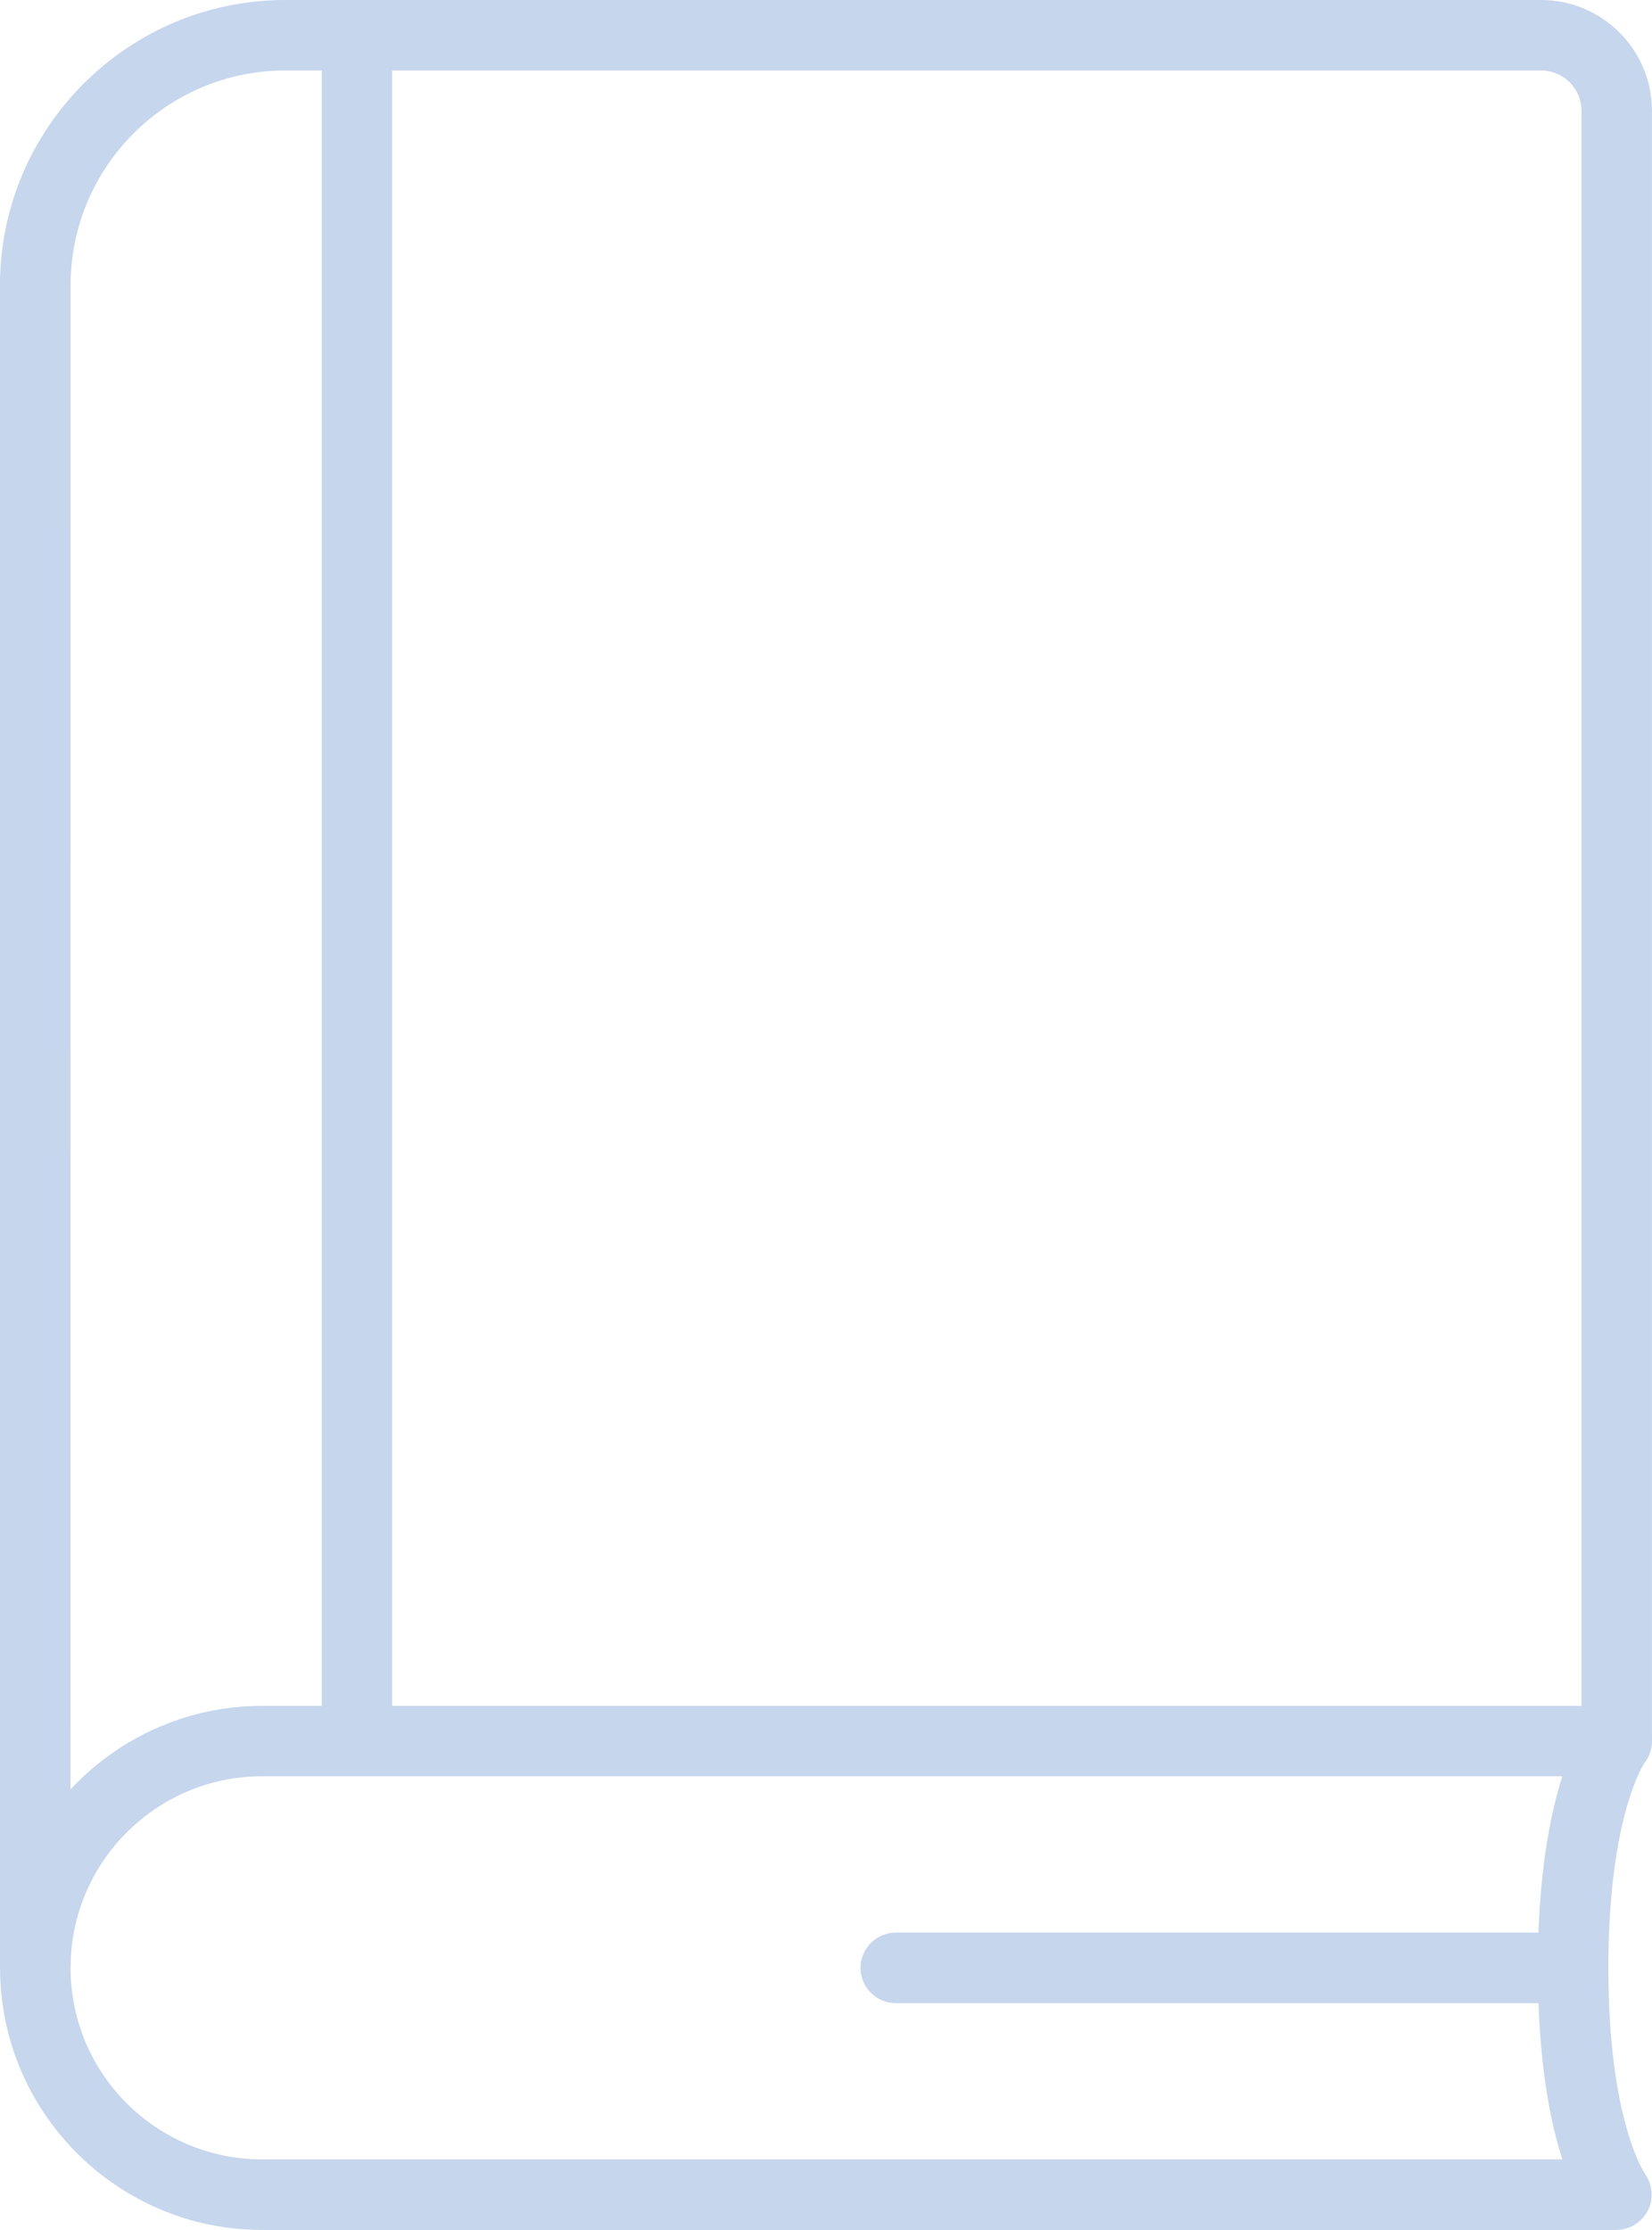
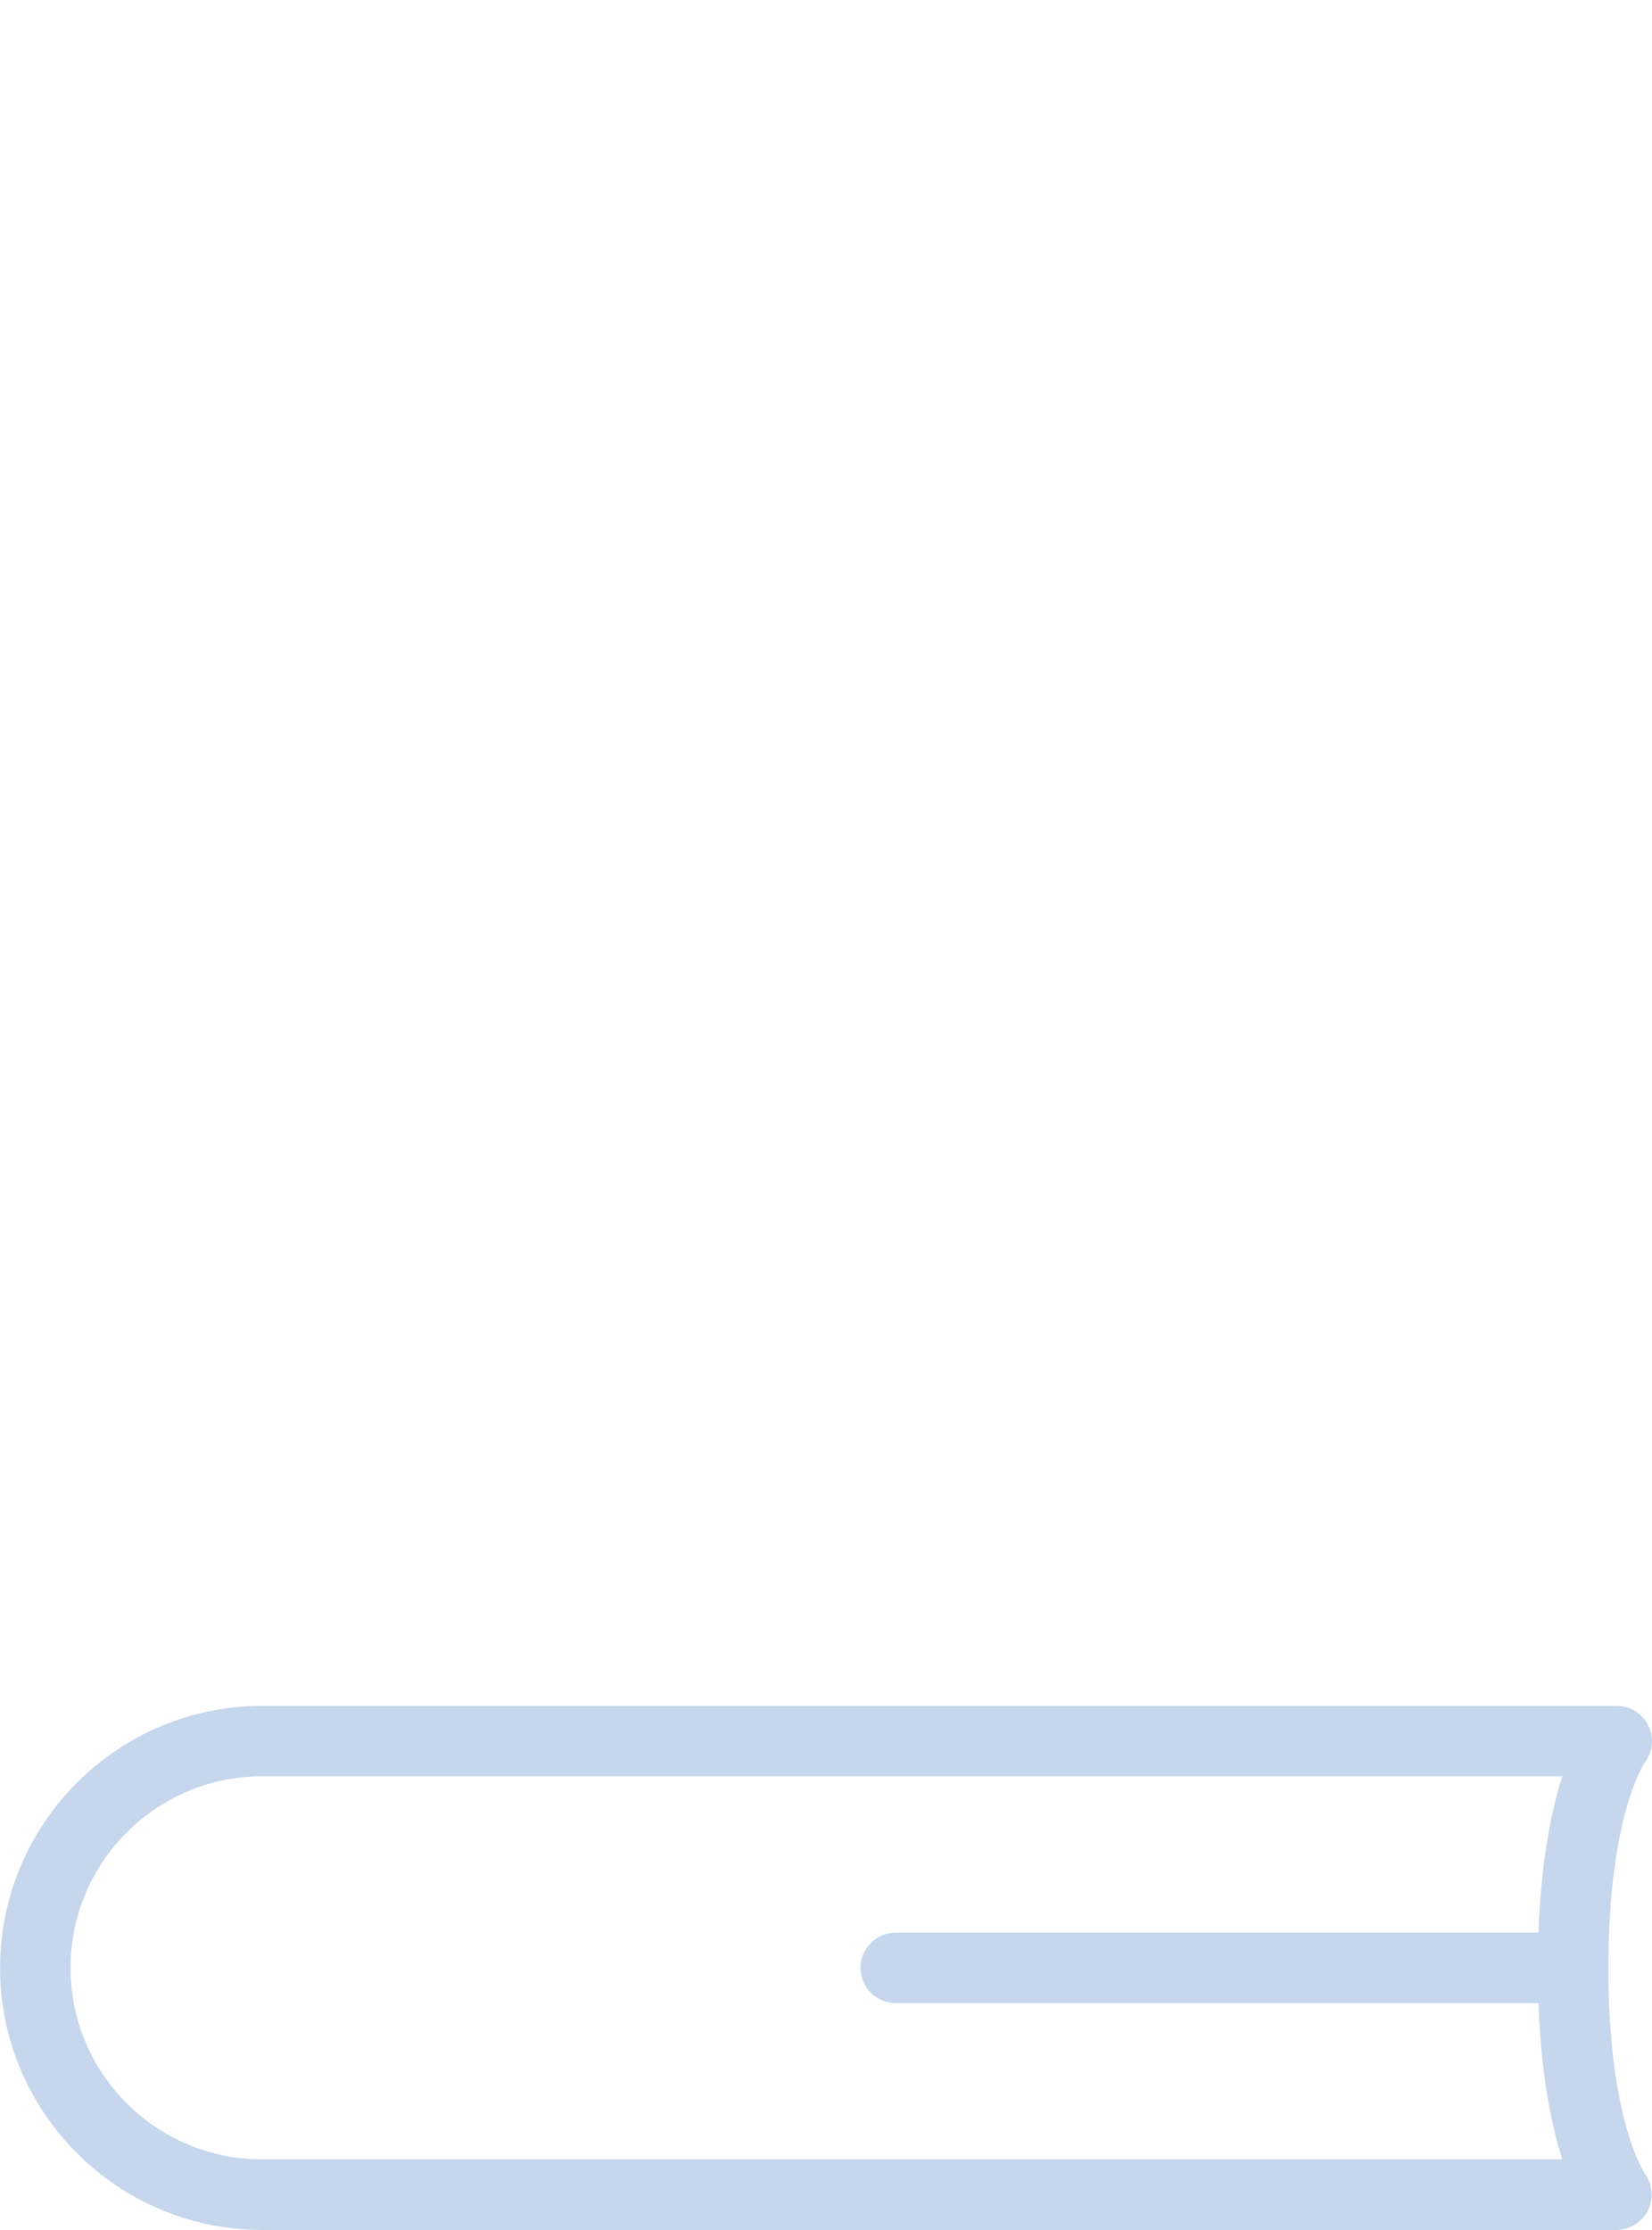
<svg xmlns="http://www.w3.org/2000/svg" viewBox="0 0 370.49 500" data-name="Layer 2" id="Layer_2">
  <defs>
    <style>
      .cls-1 {
        fill: #c5d6ed;
        stroke-width: 0px;
      }
    </style>
  </defs>
  <g data-name="Layer 1" id="Layer_1-2">
    <g>
      <path d="M362.58,500H58.76C26.38,500,.02,473.64.02,441.26s26.36-58.76,58.74-58.76h303.82c3.02,0,5.8,1.73,7.12,4.46,1.32,2.74.97,5.97-.91,8.35,0,0-8.09,11.77-8.09,45.96s8.11,45.98,8.19,46.11c1.71,2.41,2.02,5.66.66,8.29-1.36,2.59-4.03,4.32-6.97,4.32h0ZM58.76,398.28c-23.68,0-42.94,19.26-42.94,42.96s19.26,42.94,42.94,42.94h291.62c-2.8-8.72-5.49-22.45-5.49-42.94s2.7-34.24,5.49-42.96H58.76Z" class="cls-1" />
-       <path d="M15.8,441.24H0V63.97C0,28.7,28.7,0,63.97,0h281.66c13.7,0,24.85,11.15,24.85,24.85v365.52h-15.8V24.85c0-4.98-4.05-9.05-9.05-9.05H63.99c-26.56,0-48.16,21.6-48.16,48.16l-.02,377.27Z" class="cls-1" />
-       <path d="M72.15,7.9h15.8v382.47h-15.8V7.9Z" class="cls-1" />
      <path d="M352.81,449.14h-151.92c-4.36,0-7.9-3.54-7.9-7.9s3.54-7.9,7.9-7.9h151.9c4.36,0,7.9,3.54,7.9,7.9.02,4.36-3.52,7.9-7.88,7.9h0Z" class="cls-1" />
    </g>
  </g>
</svg>